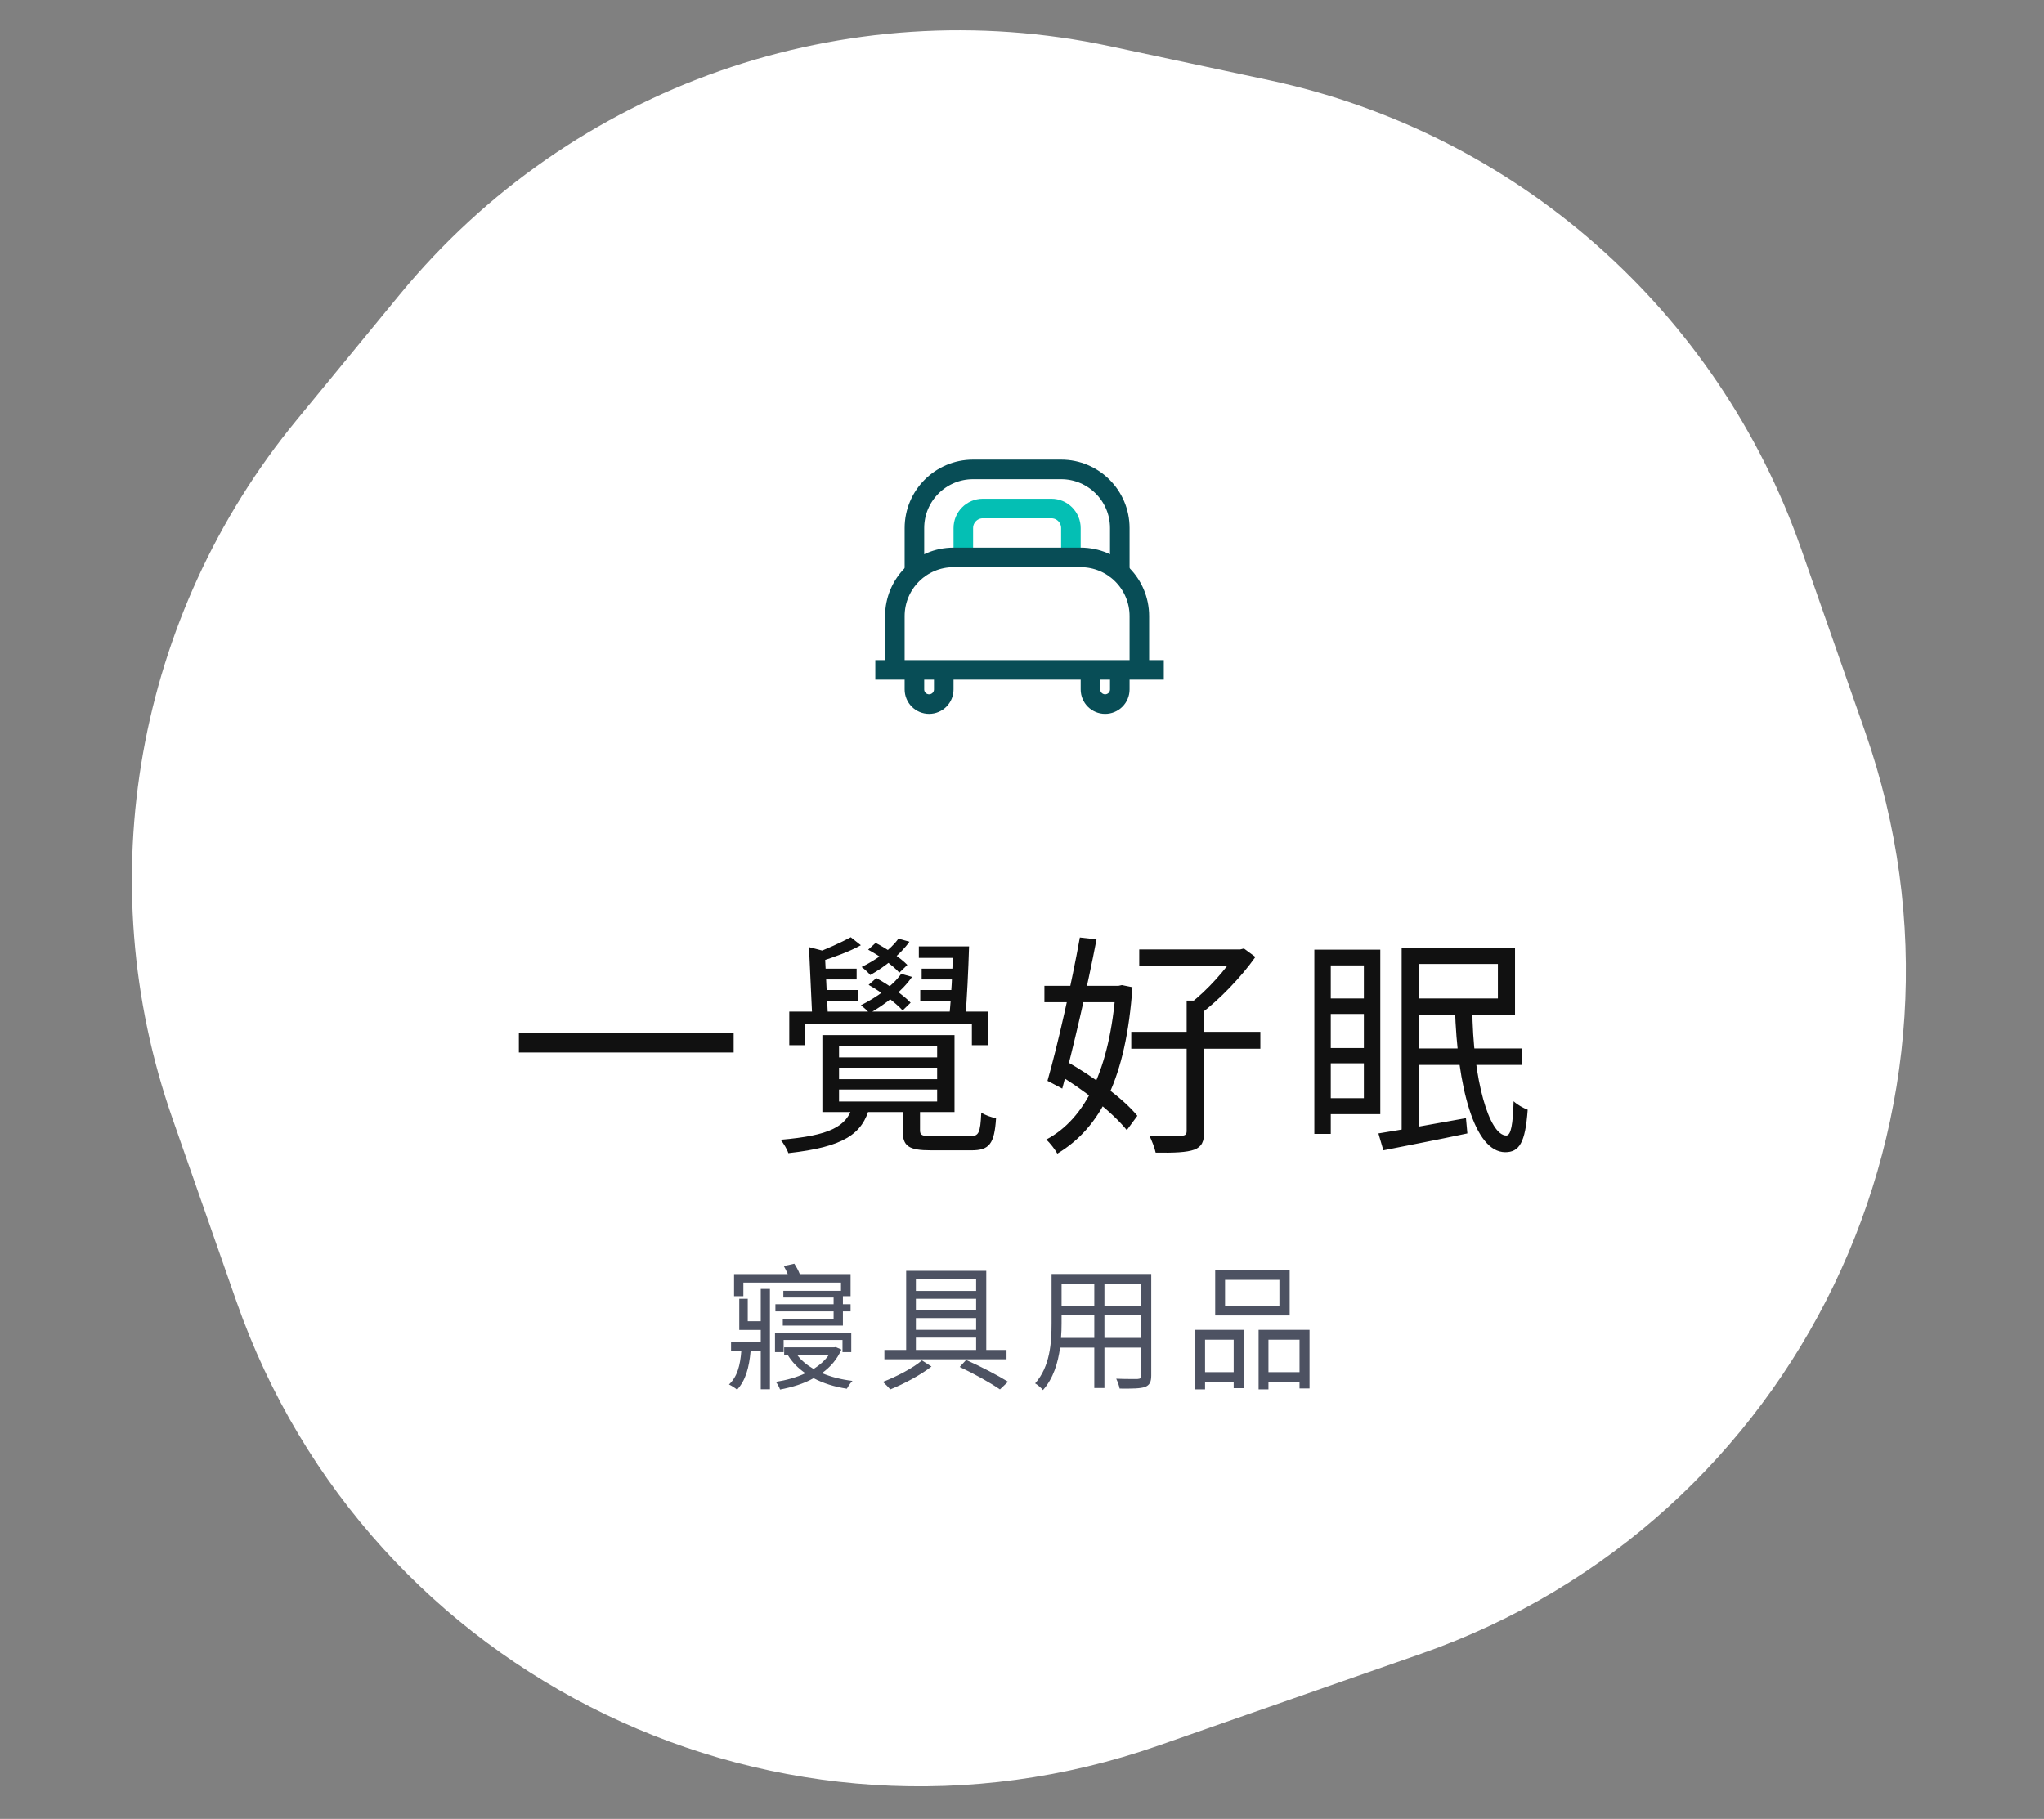
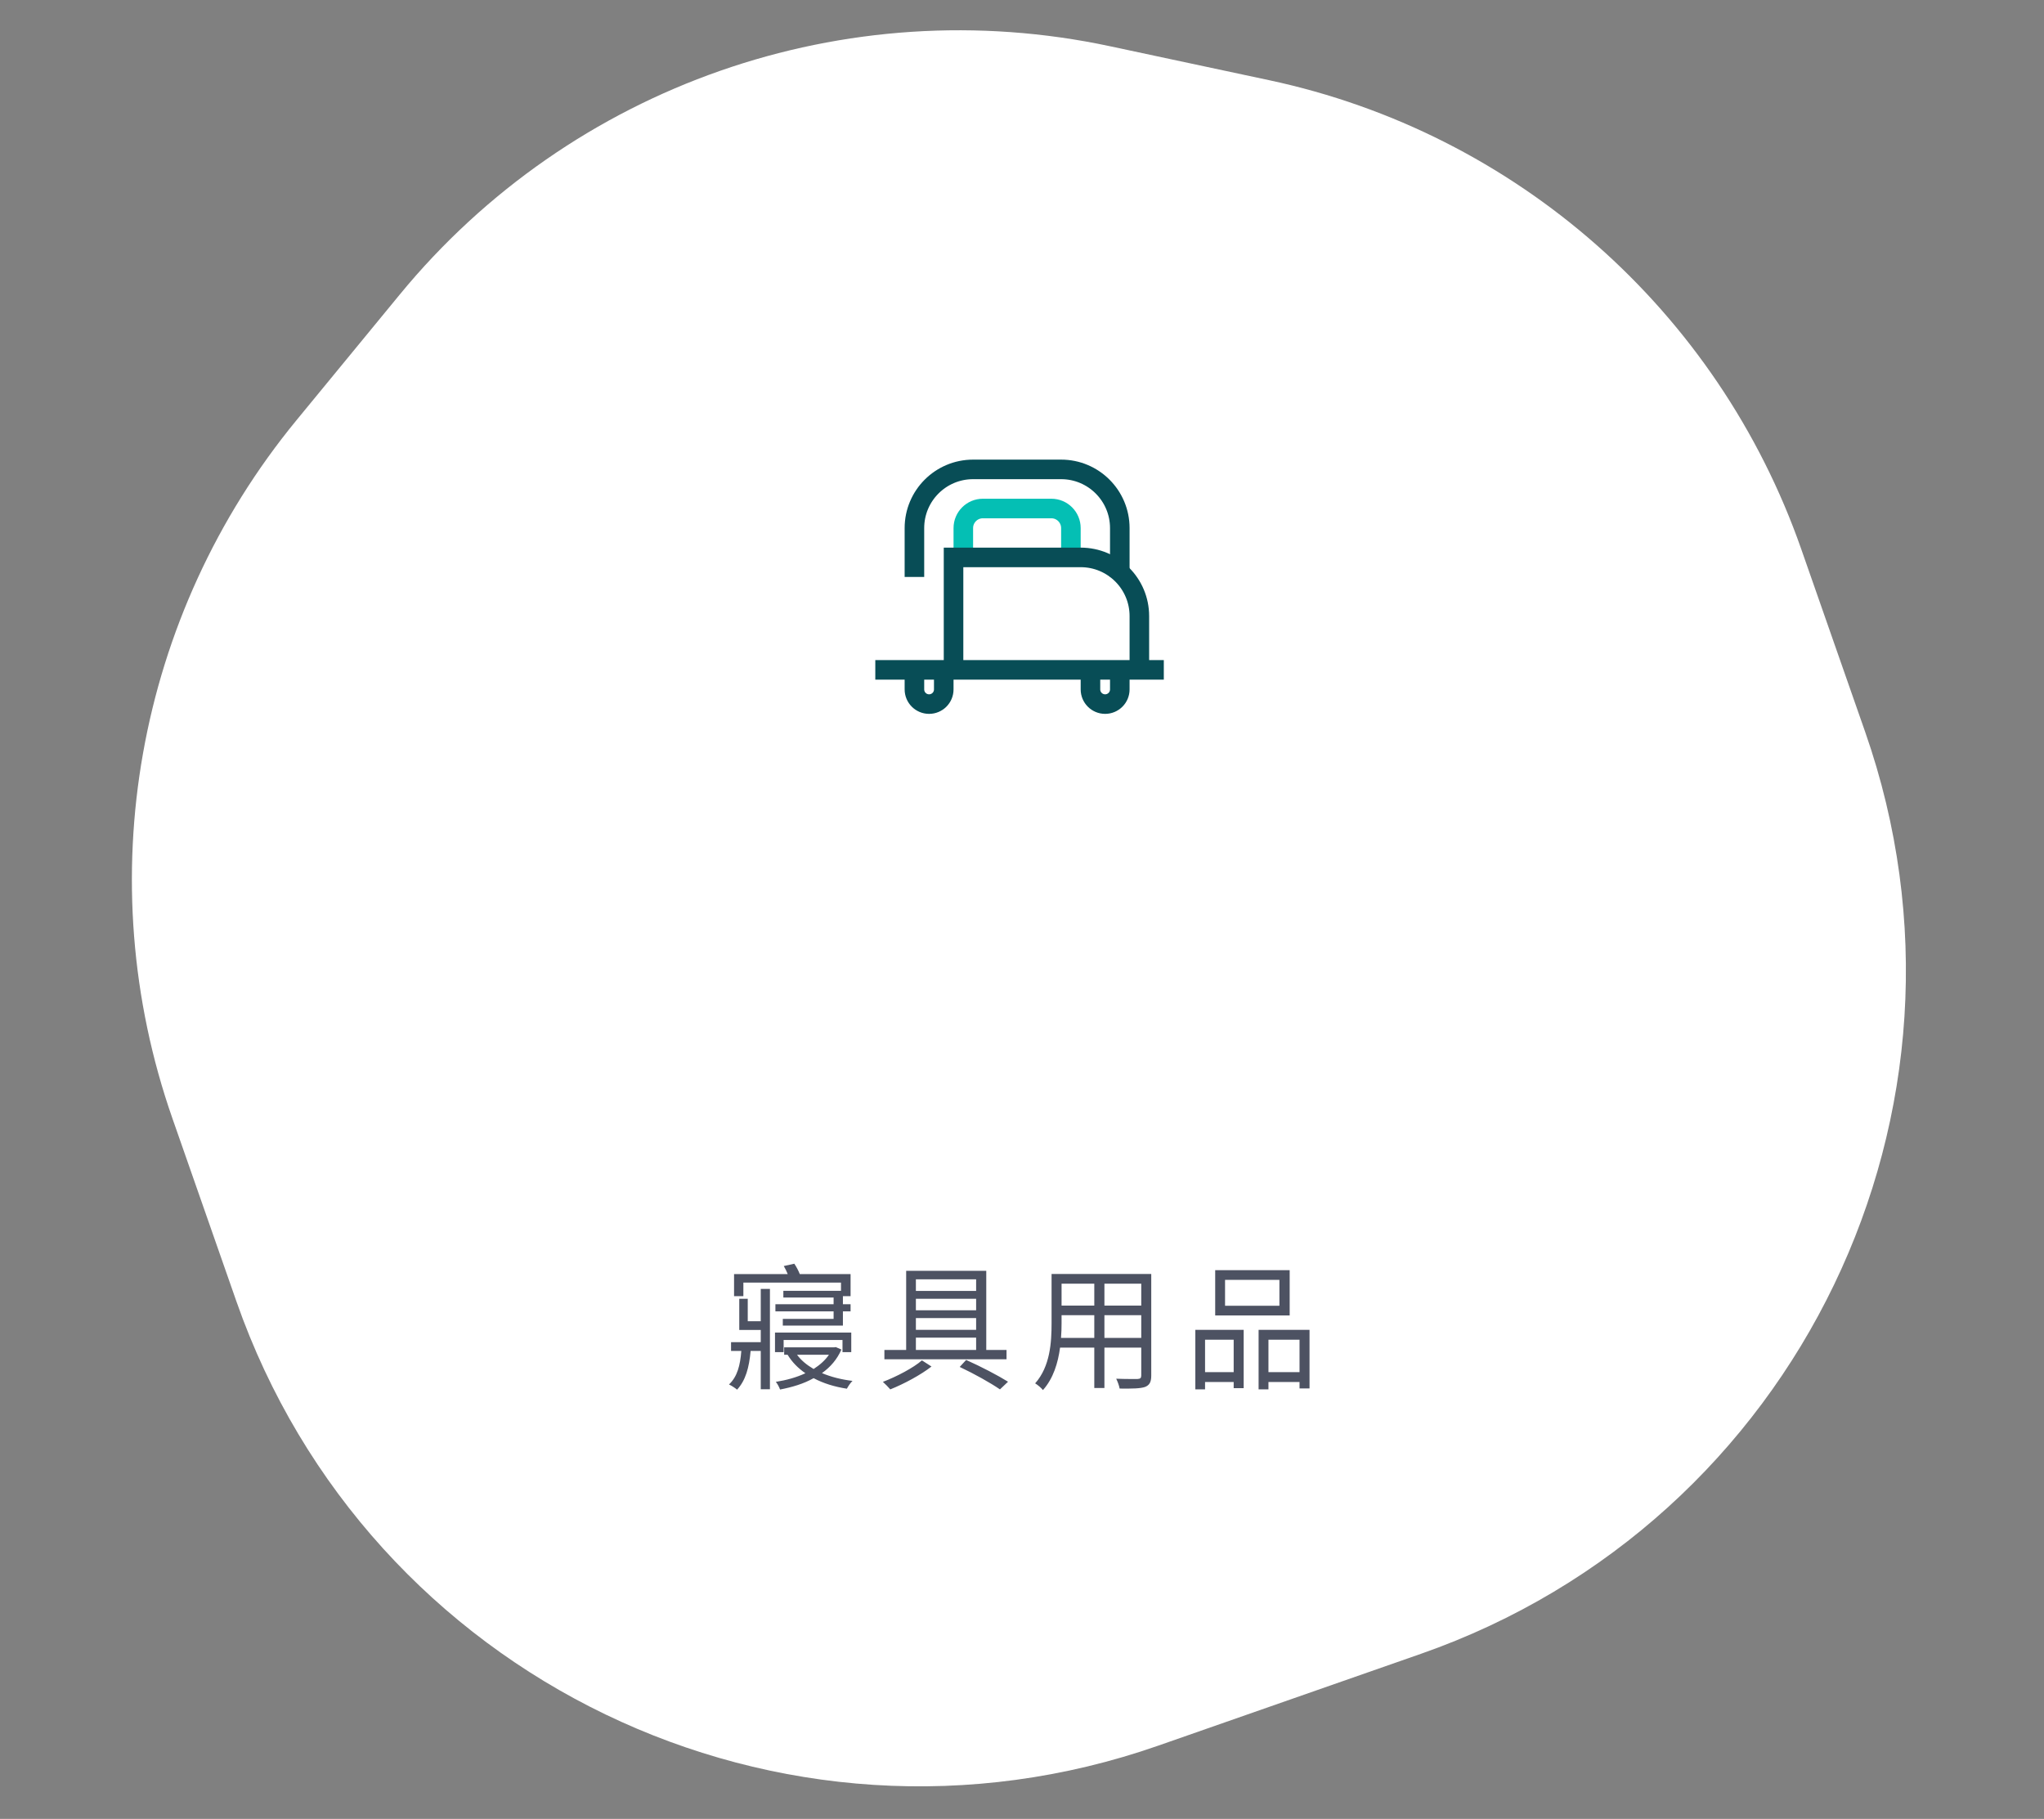
<svg xmlns="http://www.w3.org/2000/svg" width="209" height="186" viewBox="0 0 209 186" fill="none">
  <rect x="0" y="0" width="209" height="186" fill="#808080" stroke="none" />
  <path d="M17.634 114.38C9.109 89.999 13.913 62.937 30.309 42.979L40.873 30.122C58.432 8.749 86.445 -1.046 113.497 4.728L129.77 8.201C155.03 13.593 175.651 31.765 184.176 56.146L190.713 74.842C204.203 113.421 183.864 155.63 145.286 169.12L118.45 178.503C79.871 191.993 37.661 171.654 24.172 133.076L17.634 114.38Z" fill="white" />
  <path d="M114.5 59V54C114.5 50.686 111.814 48 108.5 48H99.5C96.186 48 93.5 50.686 93.5 54V59" stroke="#084D56" stroke-width="2" />
  <path d="M109.5 57V54C109.5 52.895 108.605 52 107.5 52H100.5C99.395 52 98.5 52.895 98.5 54V57" stroke="#04BFB4" stroke-width="2" />
-   <path d="M116.5 69V63C116.5 59.686 113.814 57 110.5 57H97.5C94.186 57 91.5 59.686 91.5 63V69" stroke="#084D56" stroke-width="2" />
+   <path d="M116.5 69V63C116.5 59.686 113.814 57 110.5 57H97.5V69" stroke="#084D56" stroke-width="2" />
  <path d="M89.5 68.5H119" stroke="#084D56" stroke-width="2" />
  <path d="M93.5 69V70.5C93.5 71.328 94.172 72 95 72V72C95.828 72 96.5 71.328 96.5 70.5V69" stroke="#084D56" stroke-width="2" />
  <path d="M111.5 69V70.5C111.5 71.328 112.172 72 113 72V72C113.828 72 114.5 71.328 114.5 70.5V69" stroke="#084D56" stroke-width="2" />
-   <path d="M53.056 105.656H75.016V107.624H53.056V105.656ZM85.792 109.184V110.36H95.824V109.184H85.792ZM85.792 111.416V112.64H95.824V111.416H85.792ZM85.792 106.952V108.128H95.824V106.952H85.792ZM84.088 105.848H97.6V113.72H84.088V105.848ZM92.296 113.048H94.072V115.568C94.072 116.096 94.264 116.192 95.368 116.192C95.872 116.192 98.44 116.192 99.16 116.192C100.072 116.192 100.24 115.904 100.336 113.768C100.696 114.032 101.392 114.272 101.848 114.344C101.68 116.984 101.152 117.632 99.328 117.632C98.824 117.632 95.68 117.632 95.224 117.632C92.896 117.632 92.296 117.224 92.296 115.568V113.048ZM87.184 113.12H88.936C88.216 116 86.224 117.296 80.608 117.92C80.488 117.536 80.104 116.888 79.816 116.552C84.88 116.12 86.56 115.208 87.184 113.12ZM80.704 103.448H101.056V106.88H99.376V104.696H82.336V106.88H80.704V103.448ZM82.72 96.848L84.832 97.4C84.784 97.52 84.64 97.616 84.352 97.664L84.664 104.12H83.056L82.72 96.848ZM97.456 96.776H99.088C99.016 99.152 98.872 102.224 98.704 104.072H97.048C97.264 102.176 97.408 99.08 97.456 96.776ZM93.952 96.776H97.888V97.952H93.952V96.776ZM86.992 95.84L88.024 96.656C86.824 97.328 85.24 97.88 84.064 98.264L83.224 97.52C84.4 97.112 86.056 96.344 86.992 95.84ZM83.56 99.056H87.592V100.16H83.56V99.056ZM83.56 101.24H87.736V102.368H83.56V101.24ZM94.24 99.056H98.296V100.16H94.24V99.056ZM94.096 101.24H98.2V102.368H94.096V101.24ZM91.864 95.984L92.992 96.296C92.056 97.616 90.448 98.888 88.984 99.704C88.816 99.488 88.384 99.08 88.096 98.888C89.56 98.168 91.048 97.136 91.864 95.984ZM88.768 97.112L89.536 96.416C90.688 97.016 92.08 97.952 92.776 98.672L91.96 99.464C91.312 98.744 89.944 97.736 88.768 97.112ZM92.152 99.584L93.256 99.896C92.248 101.36 90.496 102.728 88.912 103.616C88.744 103.4 88.288 102.992 88.024 102.8C89.608 102.008 91.24 100.856 92.152 99.584ZM88.816 100.712L89.608 100.016C90.856 100.712 92.368 101.744 93.112 102.536L92.296 103.328C91.552 102.512 90.088 101.432 88.816 100.712ZM116.488 97.088H127.024V98.768H116.488V97.088ZM115.672 105.512H128.872V107.24H115.672V105.512ZM121.336 102.32H123.136V115.664C123.136 116.744 122.872 117.272 122.128 117.56C121.336 117.848 120.088 117.896 118.168 117.872C118.072 117.392 117.76 116.6 117.52 116.12C119.032 116.168 120.376 116.168 120.808 116.144C121.216 116.12 121.336 116 121.336 115.64V102.32ZM126.376 97.088H126.808L127.192 96.992L128.368 97.856C126.928 99.896 124.696 102.224 122.776 103.664C122.512 103.328 122.008 102.848 121.696 102.608C123.424 101.312 125.416 99.056 126.376 97.496V97.088ZM106.792 100.808H114.688V102.488H106.792V100.808ZM110.416 95.864L112.12 96.056C111.208 100.856 109.696 107.336 108.616 111.32L107.104 110.528C108.16 106.856 109.6 100.424 110.416 95.864ZM107.992 109.76L109 108.512C111.688 110.024 114.856 112.328 116.296 114.104L115.216 115.568C113.776 113.768 110.68 111.32 107.992 109.76ZM114.088 100.808H114.376L114.712 100.736L115.792 100.952C115.144 110.24 112.528 115.328 108.112 117.968C107.872 117.536 107.368 116.888 106.984 116.528C110.992 114.416 113.488 109.328 114.088 101.168V100.808ZM135.208 97.112H141.136V113.936H135.208V112.304H139.456V98.72H135.208V97.112ZM135.376 102.104H140.536V103.688H135.376V102.104ZM135.376 107.168H140.536V108.728H135.376V107.168ZM134.392 97.112H136.072V115.952H134.392V97.112ZM144.352 96.968H154.912V103.76H144.352V102.104H153.16V98.576H144.352V96.968ZM144.304 107.216H155.632V108.896H144.304V107.216ZM143.32 96.968H145.048V116.288H143.32V96.968ZM140.944 115.904C143.2 115.544 146.584 114.944 149.896 114.344L150.04 115.904C147.016 116.552 143.824 117.152 141.448 117.632L140.944 115.904ZM148.768 103.04H150.544C150.592 110.504 152.296 116.12 154.024 116.12C154.504 116.096 154.696 114.992 154.768 112.616C155.152 112.976 155.752 113.312 156.208 113.48C155.968 116.864 155.344 117.824 153.904 117.824C150.76 117.8 149.008 111.176 148.768 103.04Z" fill="#111111" />
  <path d="M76.01 131.158V132.544H75.058V130.29H80.546C80.434 130.01 80.294 129.716 80.14 129.464L81.218 129.226C81.428 129.534 81.652 129.954 81.778 130.29H86.972V132.544H86.188V133.37H86.972V134.098H86.188V135.554H80.042V134.868H85.236V134.098H79.286V133.37H85.236V132.684H80.098V131.998H85.992V131.158H76.01ZM77.788 135.106V131.802H78.726V142.064H77.788V138.144H76.752C76.598 139.866 76.234 141.168 75.366 142.106C75.198 141.952 74.778 141.686 74.54 141.574C75.394 140.776 75.688 139.614 75.8 138.144H74.75V137.248H77.788V136.002H75.59V132.81H76.458V135.106H77.788ZM80.126 137.024V138.27H79.244V136.268H87.042V138.27H86.146V137.024H80.126ZM84.76 138.536H81.498C81.904 139.096 82.478 139.572 83.192 139.992C83.822 139.586 84.368 139.11 84.76 138.536ZM85.46 137.752L86.034 138.004C85.6 138.998 84.914 139.796 84.046 140.412C84.97 140.804 86.02 141.07 87.168 141.21C86.958 141.406 86.72 141.77 86.594 142.008C85.334 141.812 84.186 141.462 83.192 140.93C82.184 141.504 80.994 141.854 79.762 142.092C79.678 141.854 79.496 141.504 79.328 141.308C80.392 141.14 81.428 140.86 82.352 140.426C81.596 139.908 80.98 139.278 80.532 138.536H80.182V137.78H85.292L85.46 137.752ZM93.65 136.786V138.046H99.81V136.786H93.65ZM99.81 130.822H93.65V132.012H99.81V130.822ZM99.81 134.784H93.65V135.988H99.81V134.784ZM99.81 133.986V132.81H93.65V133.986H99.81ZM102.918 138.046V138.998H90.43V138.046H92.656V129.954H100.846V138.046H102.918ZM94.266 139.11L95.246 139.74C94.154 140.594 92.432 141.518 91.032 142.078C90.85 141.868 90.514 141.518 90.276 141.308C91.676 140.776 93.412 139.866 94.266 139.11ZM98.13 139.782L98.788 139.068C100.356 139.768 102.036 140.65 103.072 141.294L102.246 142.078C101.266 141.406 99.67 140.51 98.13 139.782ZM112.928 136.814H116.694V134.49H112.928V136.814ZM108.49 136.814H111.892V134.49H108.546V135.316C108.546 135.778 108.532 136.296 108.49 136.814ZM111.892 131.27H108.546V133.51H111.892V131.27ZM116.694 133.51V131.27H112.928V133.51H116.694ZM117.716 130.276V140.664C117.716 141.336 117.534 141.644 117.086 141.826C116.61 141.994 115.798 142.008 114.482 141.994C114.44 141.714 114.272 141.266 114.132 140.986C115.112 141.028 116.064 141.014 116.316 141.014C116.596 141 116.694 140.916 116.694 140.65V137.808H112.928V141.938H111.892V137.808H108.392C108.182 139.362 107.706 140.958 106.642 142.148C106.488 141.938 106.068 141.588 105.844 141.462C107.384 139.726 107.524 137.262 107.524 135.316V130.276H117.716ZM130.82 133.524V130.878H125.262V133.524H130.82ZM131.87 129.884V134.518H124.254V129.884H131.87ZM126.144 136.996H123.218V140.314H126.144V136.996ZM122.224 142.078V135.988H127.166V141.952H126.144V141.322H123.218V142.078H122.224ZM129.7 140.314H132.878V136.996H129.7V140.314ZM128.692 135.988H133.9V141.98H132.878V141.322H129.7V142.078H128.692V135.988Z" fill="#4D5262" />
</svg>